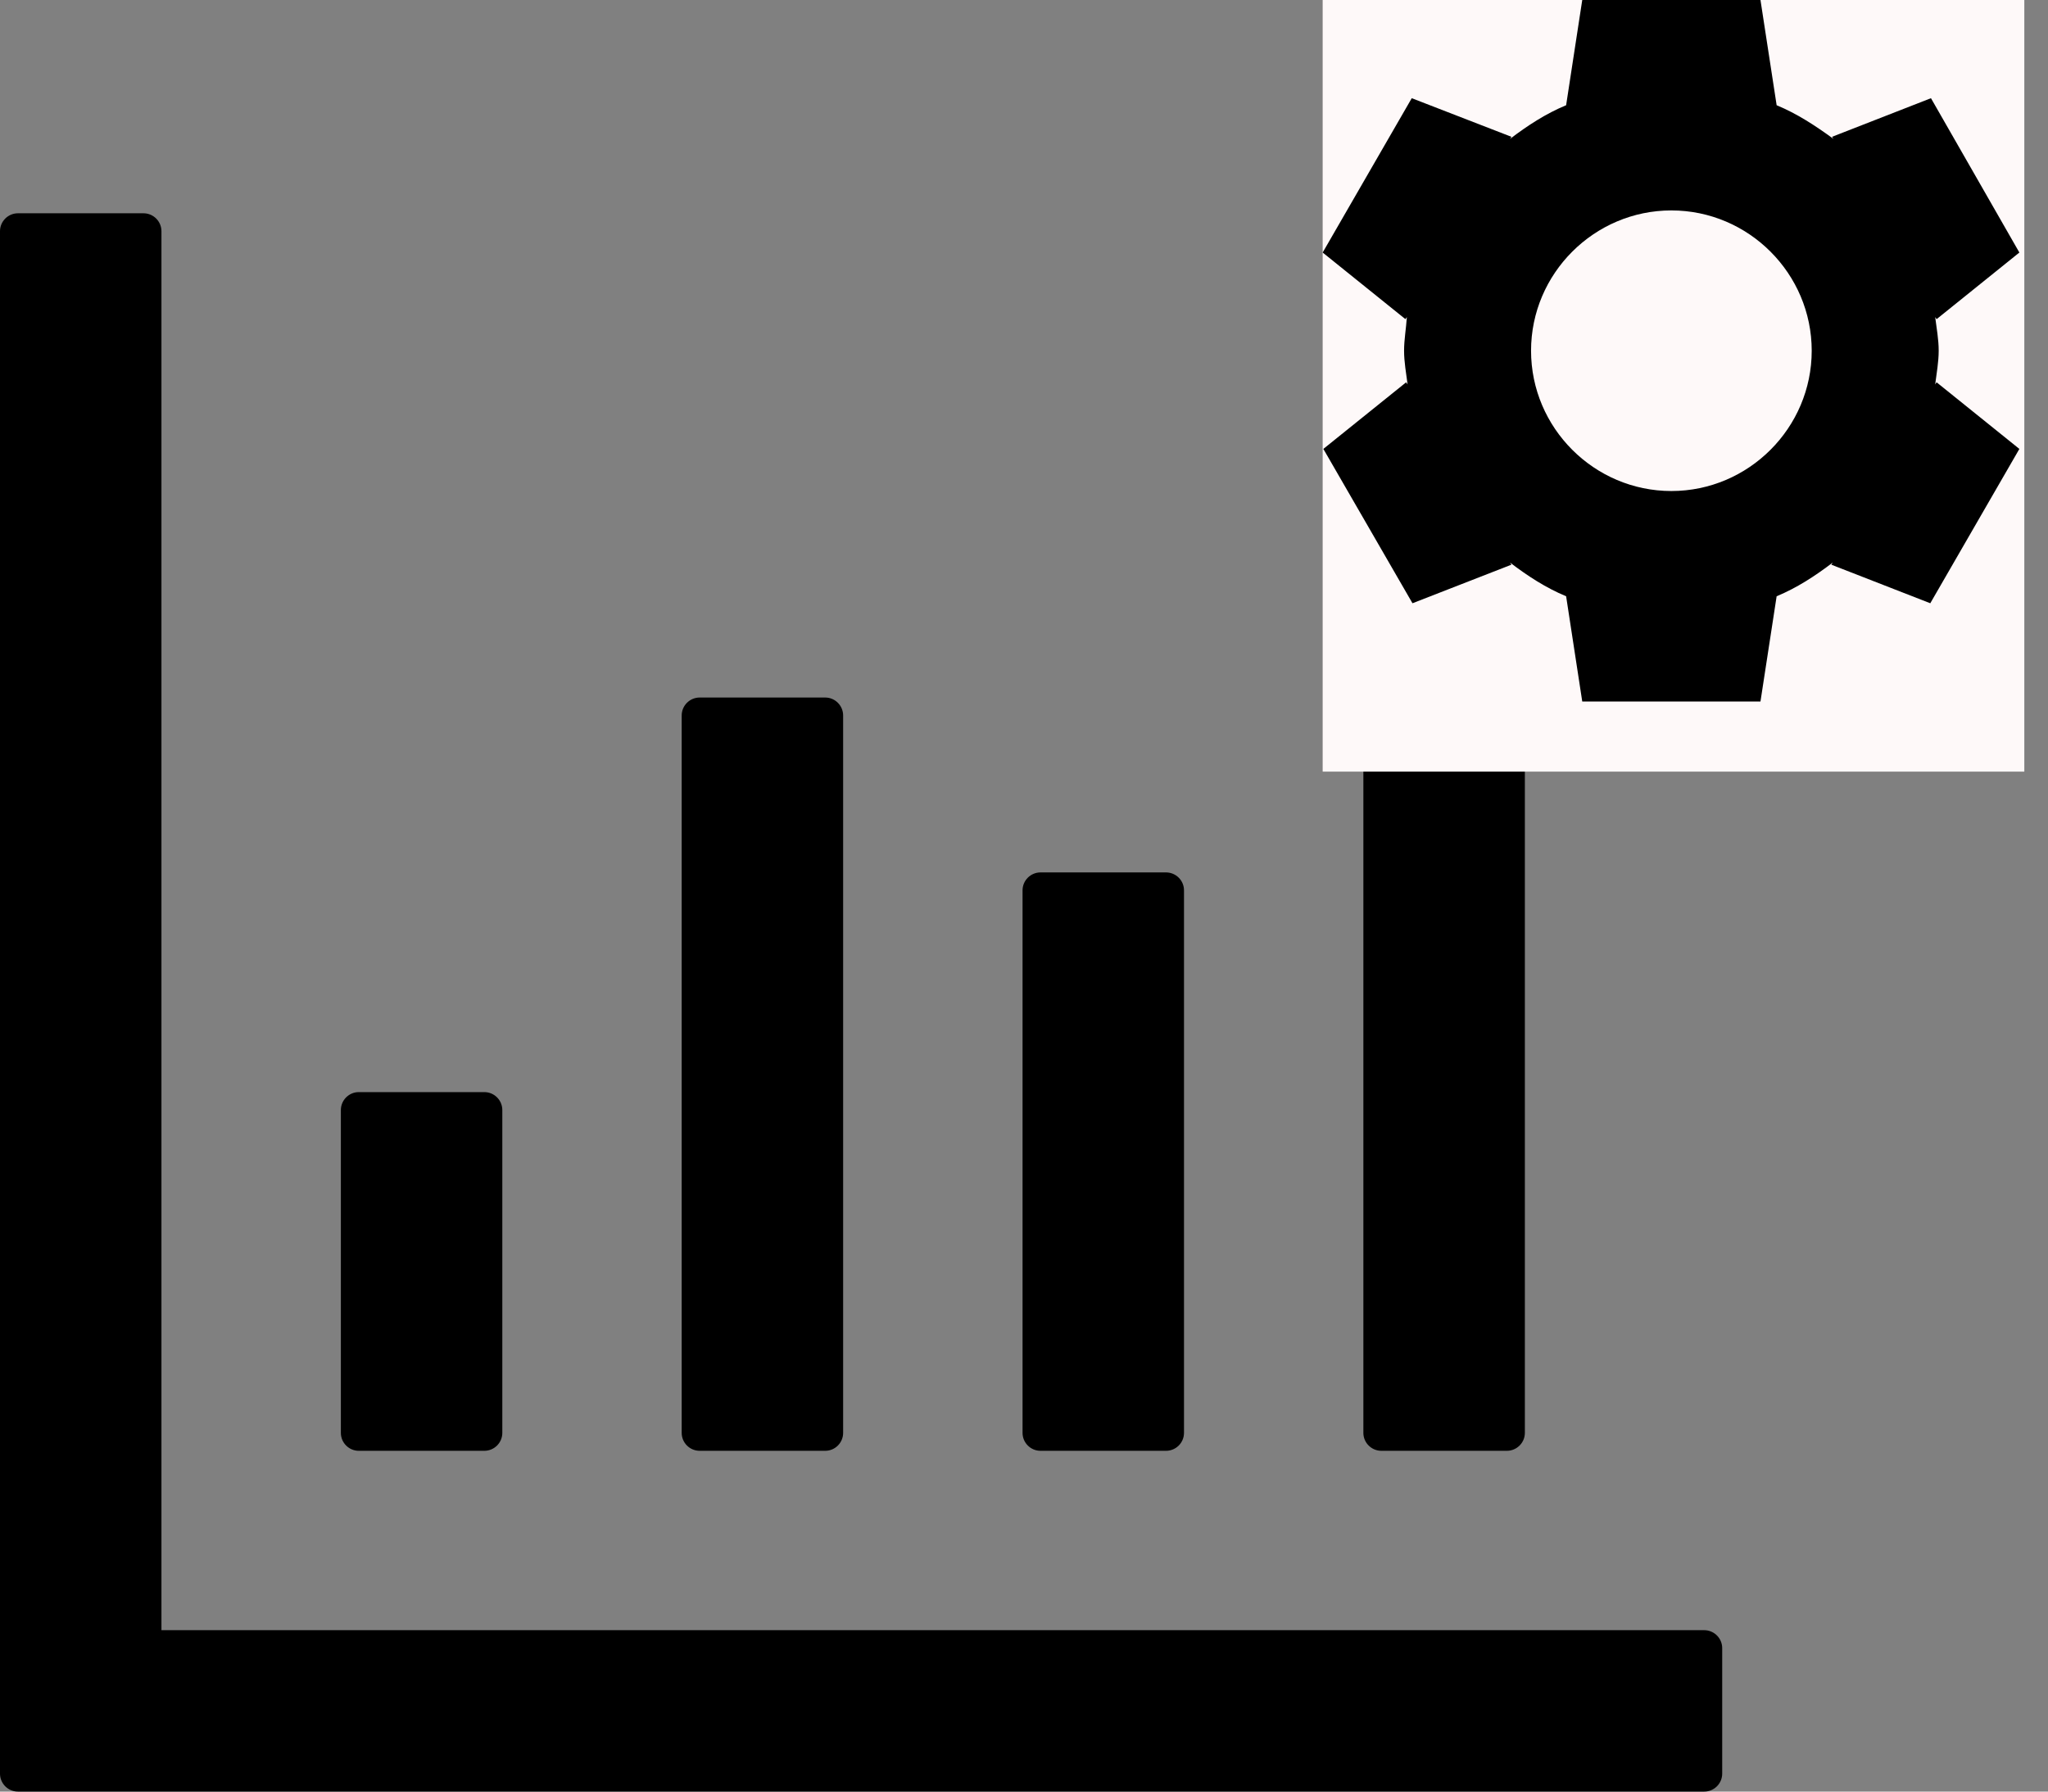
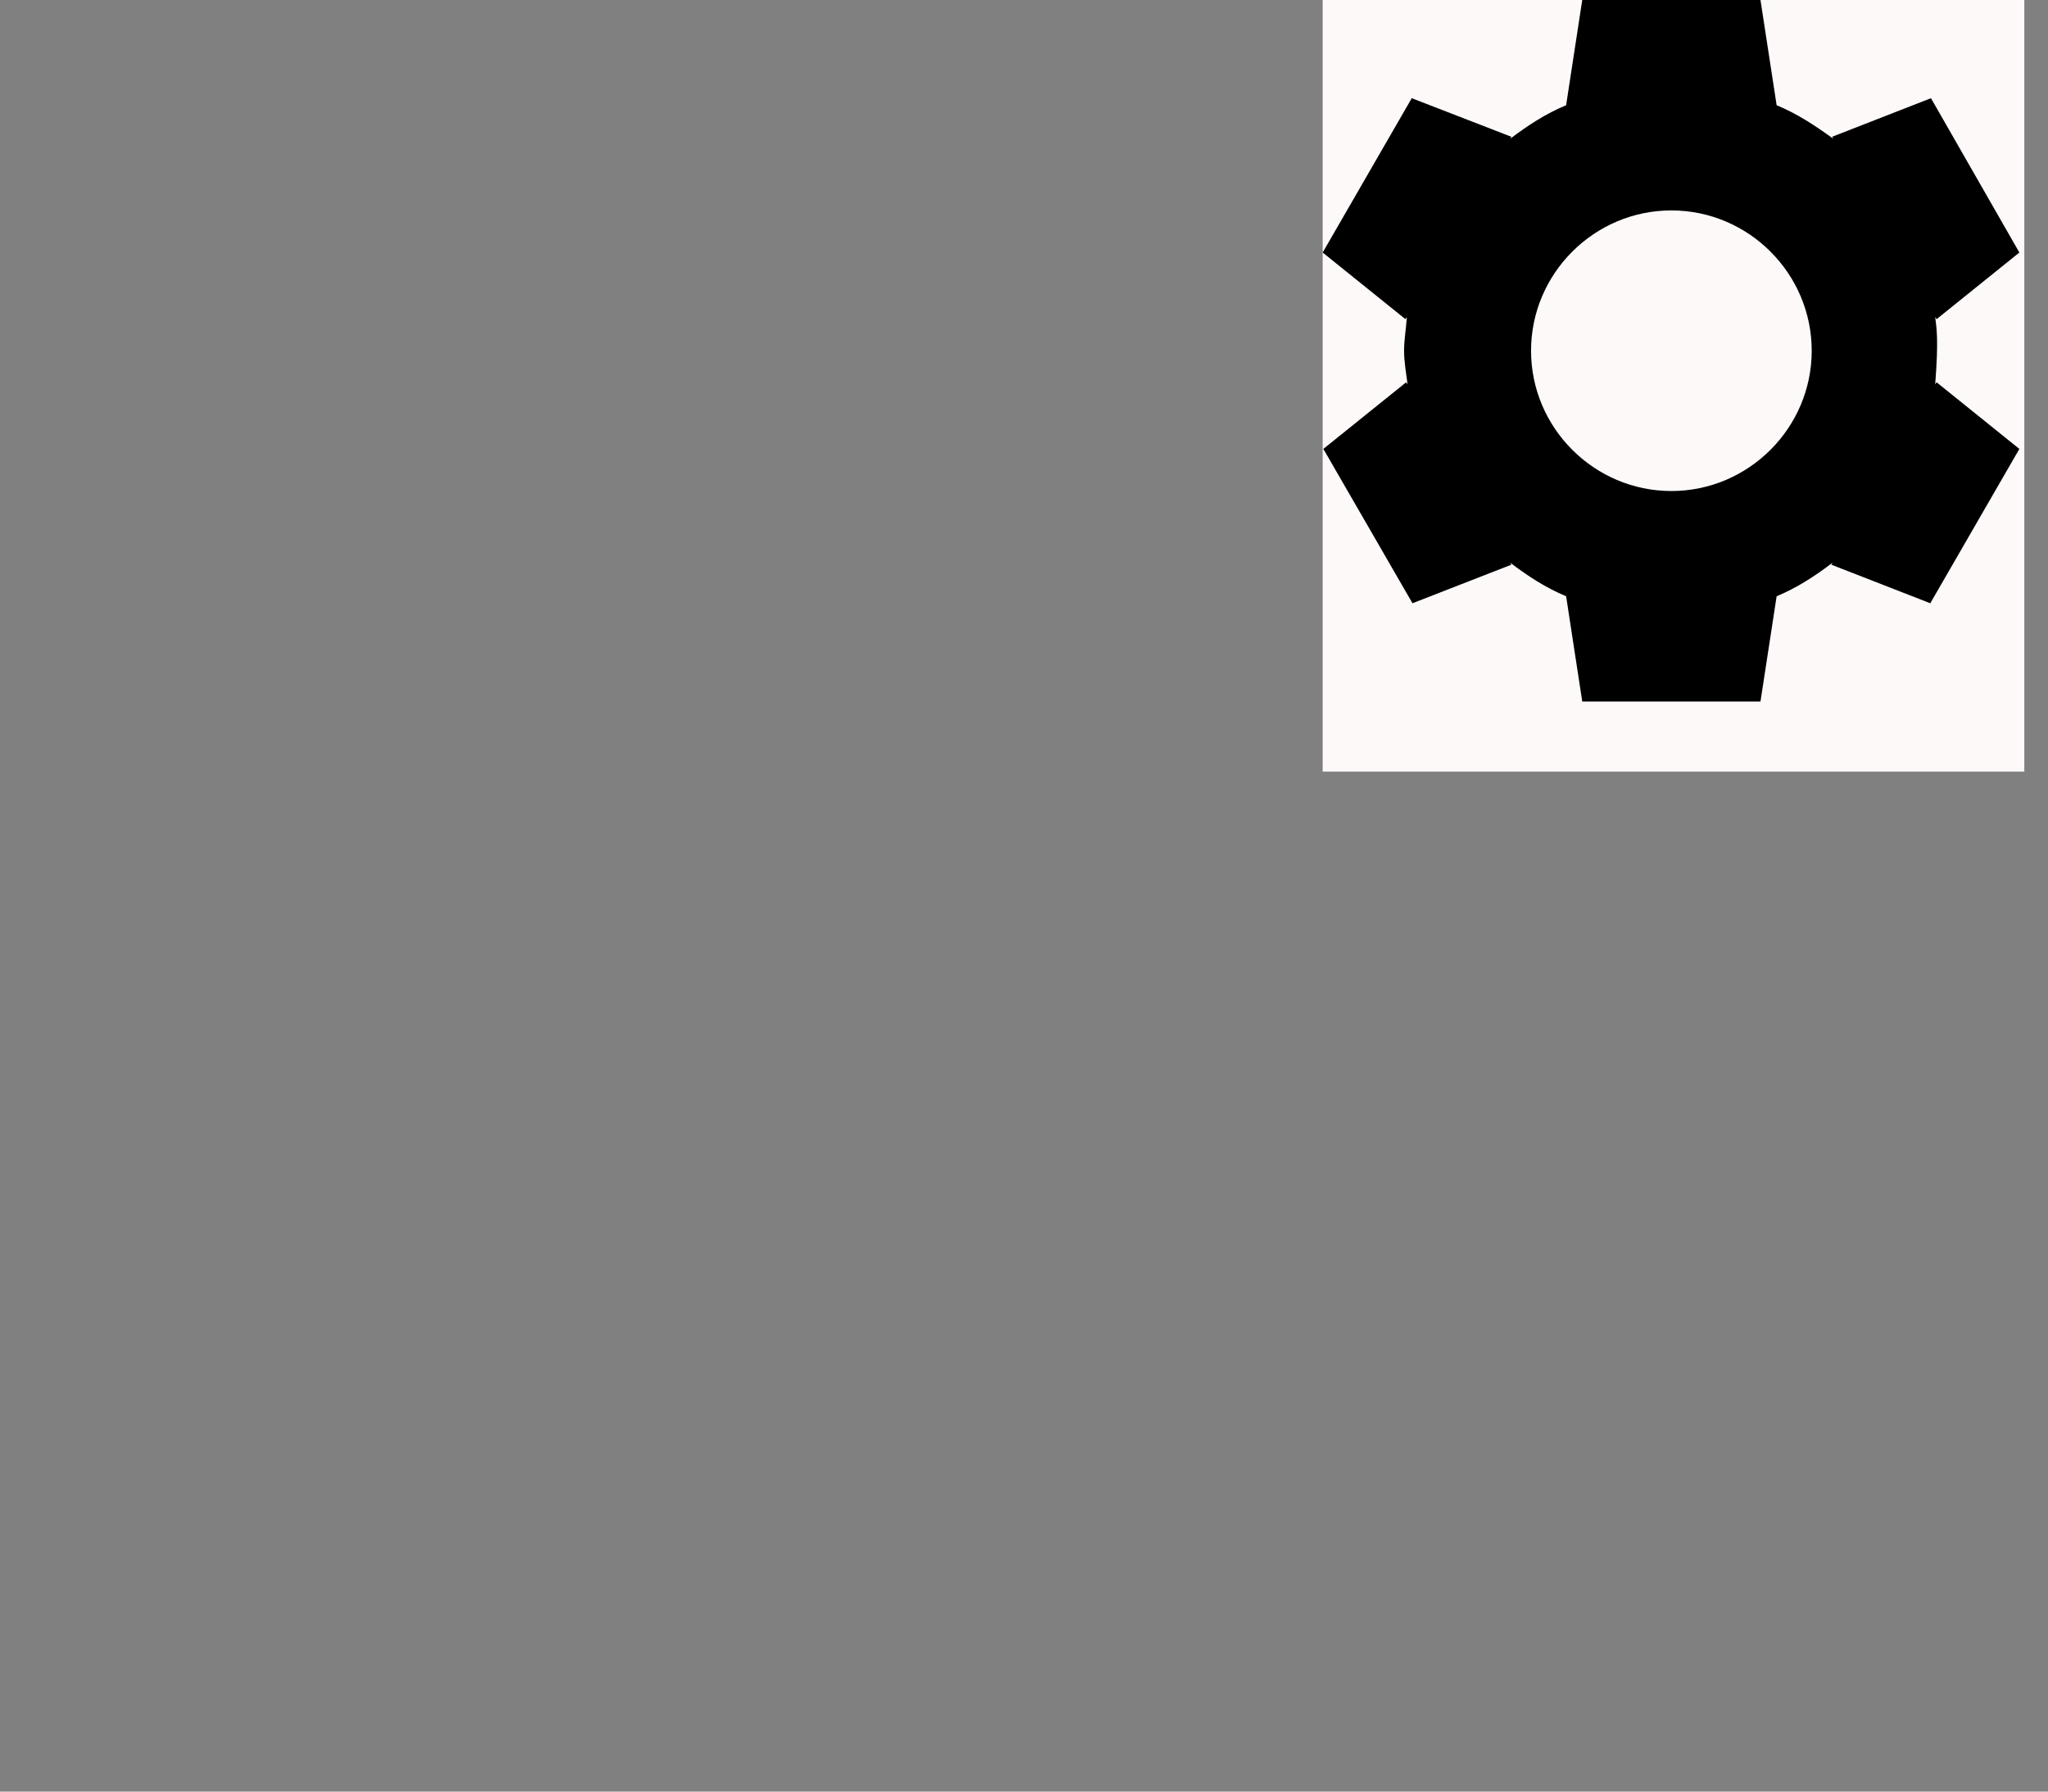
<svg xmlns="http://www.w3.org/2000/svg" width="48" height="42" viewBox="0 0 48 42" fill="none">
  <rect x="0" y="0" width="48" height="42" fill="#808080" stroke="none" />
-   <path d="M39.943 38.216H3.784V5.42C3.784 5.189 3.595 5 3.364 5H0.42C0.189 5 0 5.189 0 5.42V41.58C0 41.811 0.189 42 0.42 42H39.943C40.174 42 40.364 41.811 40.364 41.58V38.636C40.364 38.405 40.174 38.216 39.943 38.216ZM8.409 34.011H11.352C11.584 34.011 11.773 33.822 11.773 33.591V26.023C11.773 25.791 11.584 25.602 11.352 25.602H8.409C8.178 25.602 7.989 25.791 7.989 26.023V33.591C7.989 33.822 8.178 34.011 8.409 34.011ZM16.398 34.011H19.341C19.572 34.011 19.761 33.822 19.761 33.591V16.773C19.761 16.541 19.572 16.352 19.341 16.352H16.398C16.166 16.352 15.977 16.541 15.977 16.773V33.591C15.977 33.822 16.166 34.011 16.398 34.011ZM24.386 34.011H27.329C27.561 34.011 27.75 33.822 27.75 33.591V20.872C27.75 20.641 27.561 20.452 27.329 20.452H24.386C24.155 20.452 23.966 20.641 23.966 20.872V33.591C23.966 33.822 24.155 34.011 24.386 34.011ZM32.375 34.011H35.318C35.549 34.011 35.739 33.822 35.739 33.591V12.568C35.739 12.337 35.549 12.148 35.318 12.148H32.375C32.144 12.148 31.954 12.337 31.954 12.568V33.591C31.954 33.822 32.144 34.011 32.375 34.011Z" fill="black" />
  <rect x="31" width="16.445" height="18.089" fill="#FEF9F9" />
-   <path d="M41.64 13.978C42.117 13.78 42.544 13.501 42.955 13.188L42.922 13.238L45.241 14.142L47.329 10.524L45.389 8.962L45.356 9.012C45.389 8.748 45.438 8.485 45.438 8.222C45.438 7.959 45.389 7.696 45.356 7.433L45.389 7.482L47.329 5.92L45.257 2.302L42.939 3.207L42.972 3.256C42.544 2.944 42.117 2.664 41.64 2.467L41.261 0H37.084L36.706 2.467C36.229 2.664 35.802 2.944 35.391 3.256L35.424 3.207L33.088 2.302L31 5.92L32.94 7.482L32.973 7.433C32.957 7.696 32.908 7.959 32.908 8.222C32.908 8.485 32.957 8.748 32.99 9.012L32.957 8.962L31.016 10.524L33.105 14.142L35.424 13.238L35.391 13.188C35.802 13.501 36.229 13.78 36.706 13.978L37.084 16.445H41.261L41.64 13.978ZM35.884 8.222C35.884 6.413 37.364 4.933 39.173 4.933C40.982 4.933 42.462 6.413 42.462 8.222C42.462 10.031 40.982 11.511 39.173 11.511C37.364 11.511 35.884 10.031 35.884 8.222Z" fill="black" />
+   <path d="M41.64 13.978C42.117 13.78 42.544 13.501 42.955 13.188L42.922 13.238L45.241 14.142L47.329 10.524L45.389 8.962L45.356 9.012C45.438 7.959 45.389 7.696 45.356 7.433L45.389 7.482L47.329 5.92L45.257 2.302L42.939 3.207L42.972 3.256C42.544 2.944 42.117 2.664 41.64 2.467L41.261 0H37.084L36.706 2.467C36.229 2.664 35.802 2.944 35.391 3.256L35.424 3.207L33.088 2.302L31 5.92L32.94 7.482L32.973 7.433C32.957 7.696 32.908 7.959 32.908 8.222C32.908 8.485 32.957 8.748 32.99 9.012L32.957 8.962L31.016 10.524L33.105 14.142L35.424 13.238L35.391 13.188C35.802 13.501 36.229 13.78 36.706 13.978L37.084 16.445H41.261L41.64 13.978ZM35.884 8.222C35.884 6.413 37.364 4.933 39.173 4.933C40.982 4.933 42.462 6.413 42.462 8.222C42.462 10.031 40.982 11.511 39.173 11.511C37.364 11.511 35.884 10.031 35.884 8.222Z" fill="black" />
</svg>